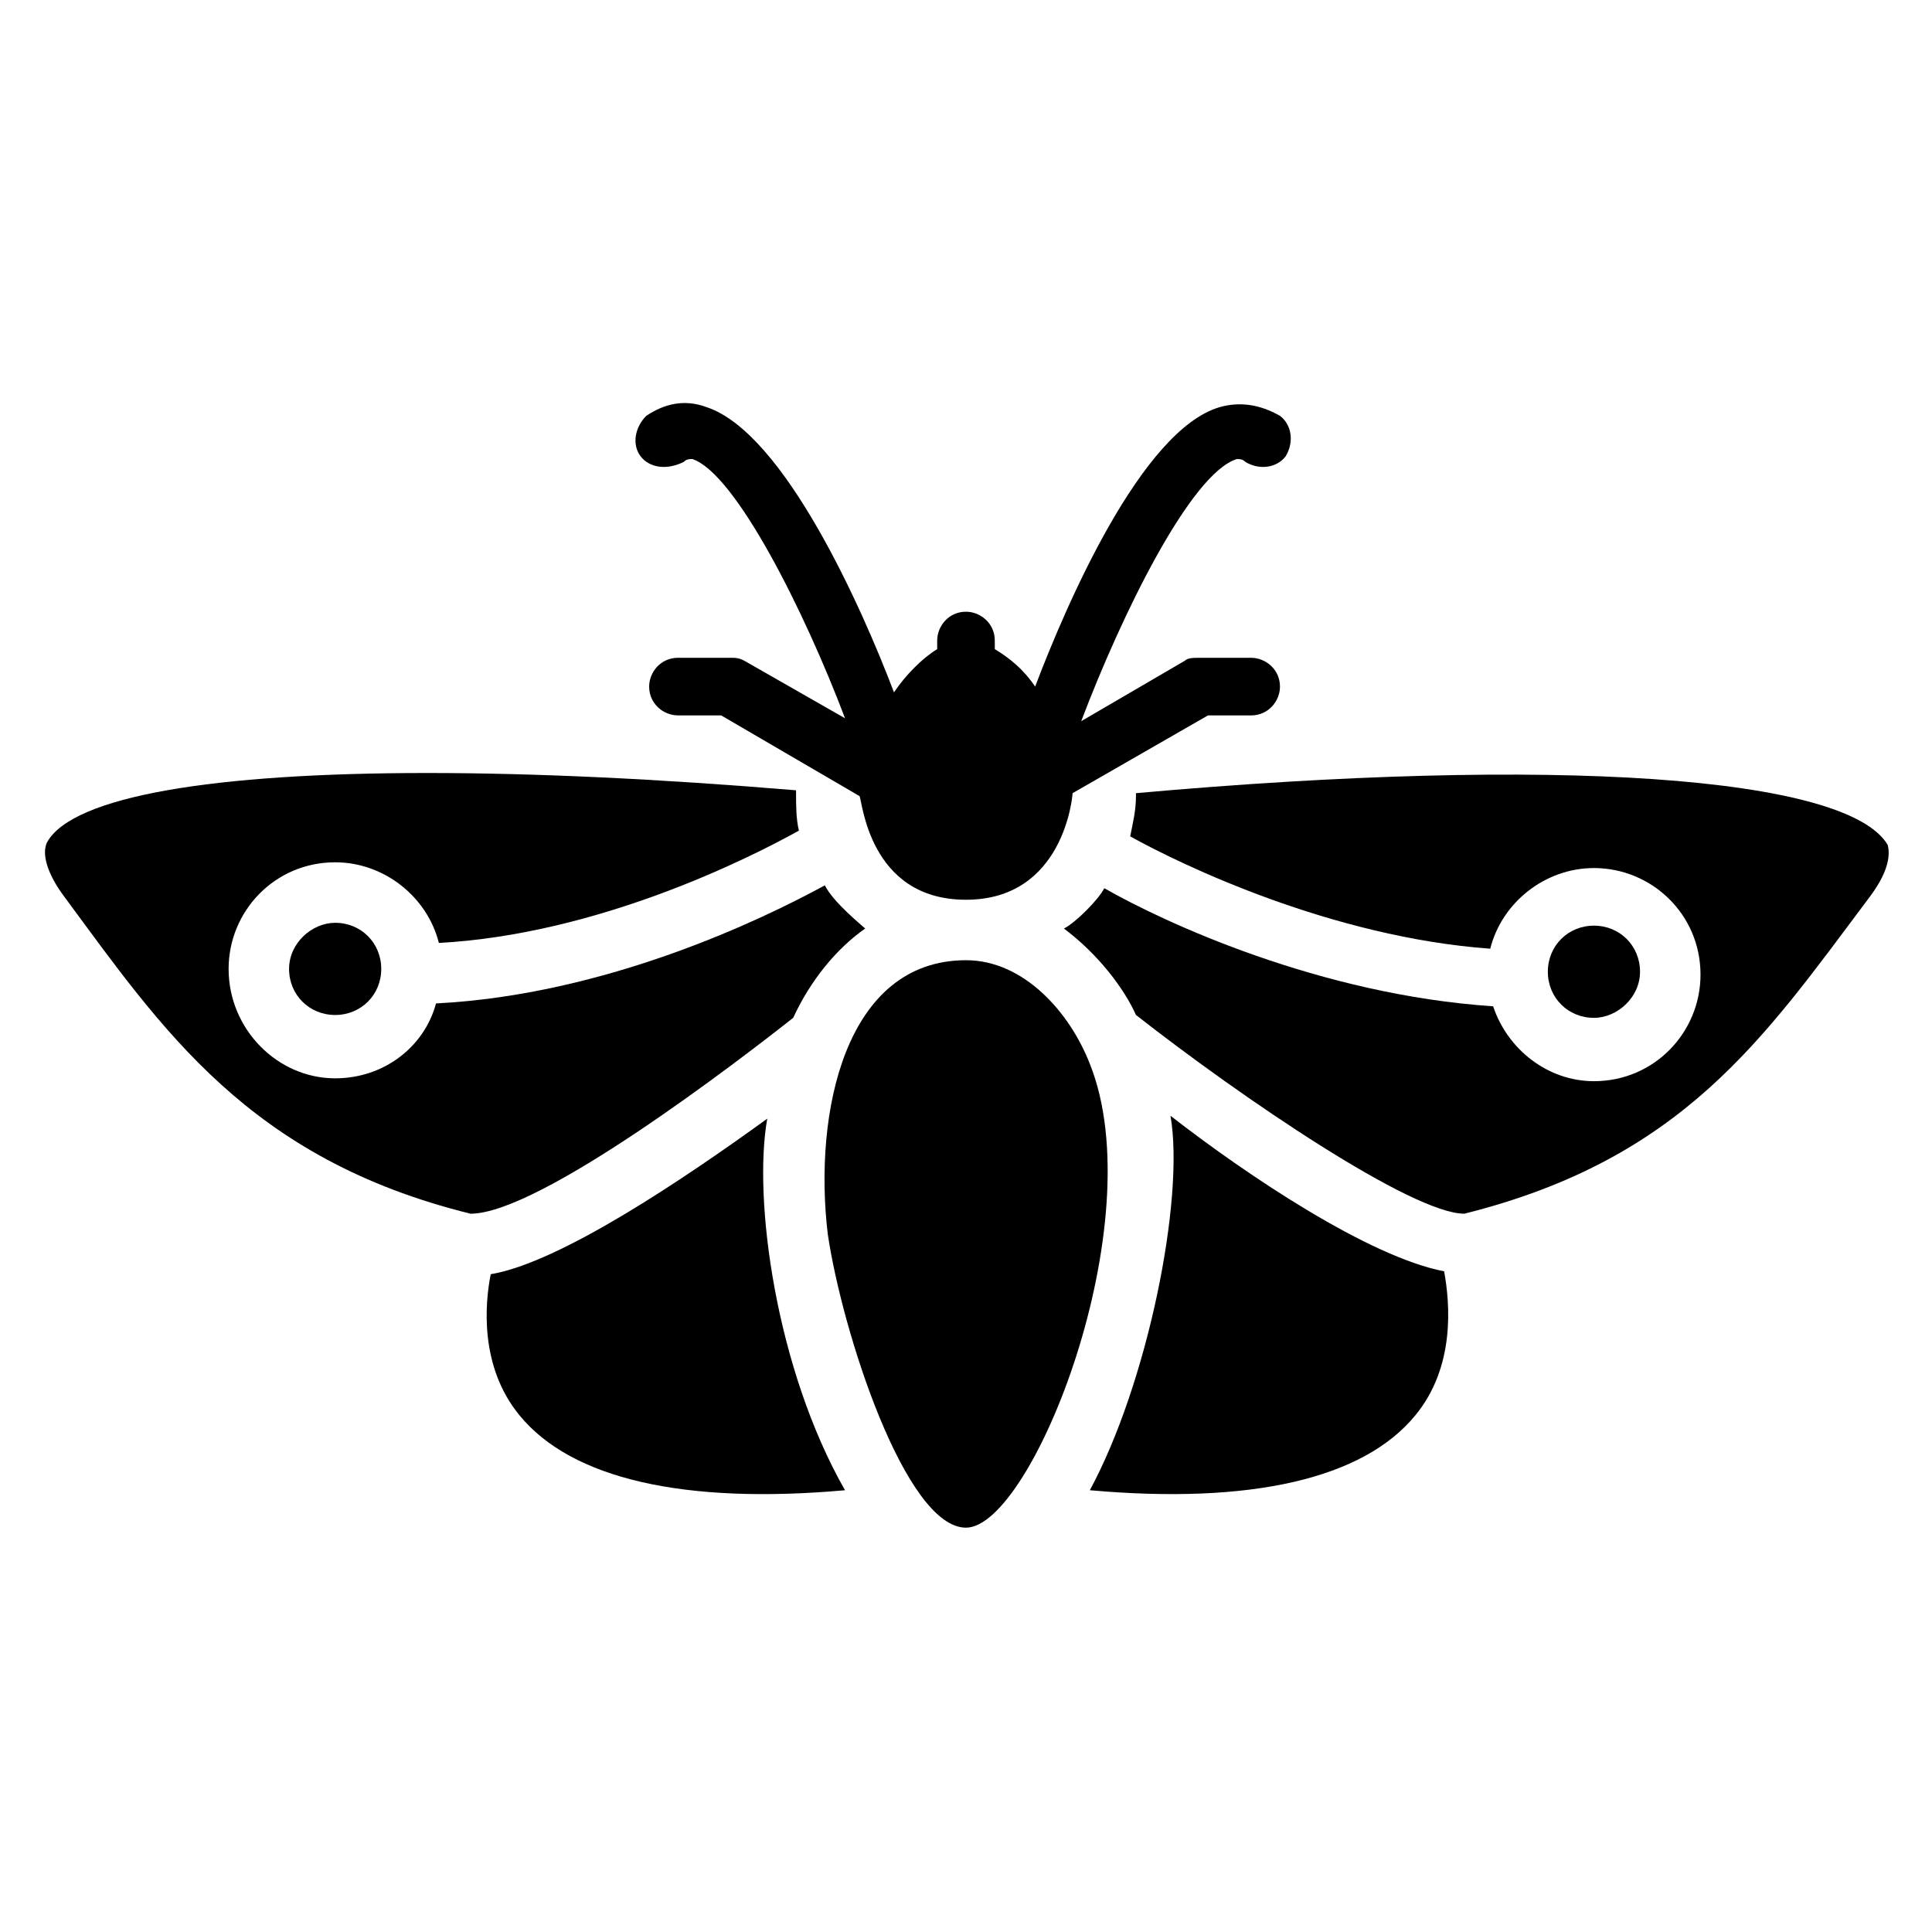
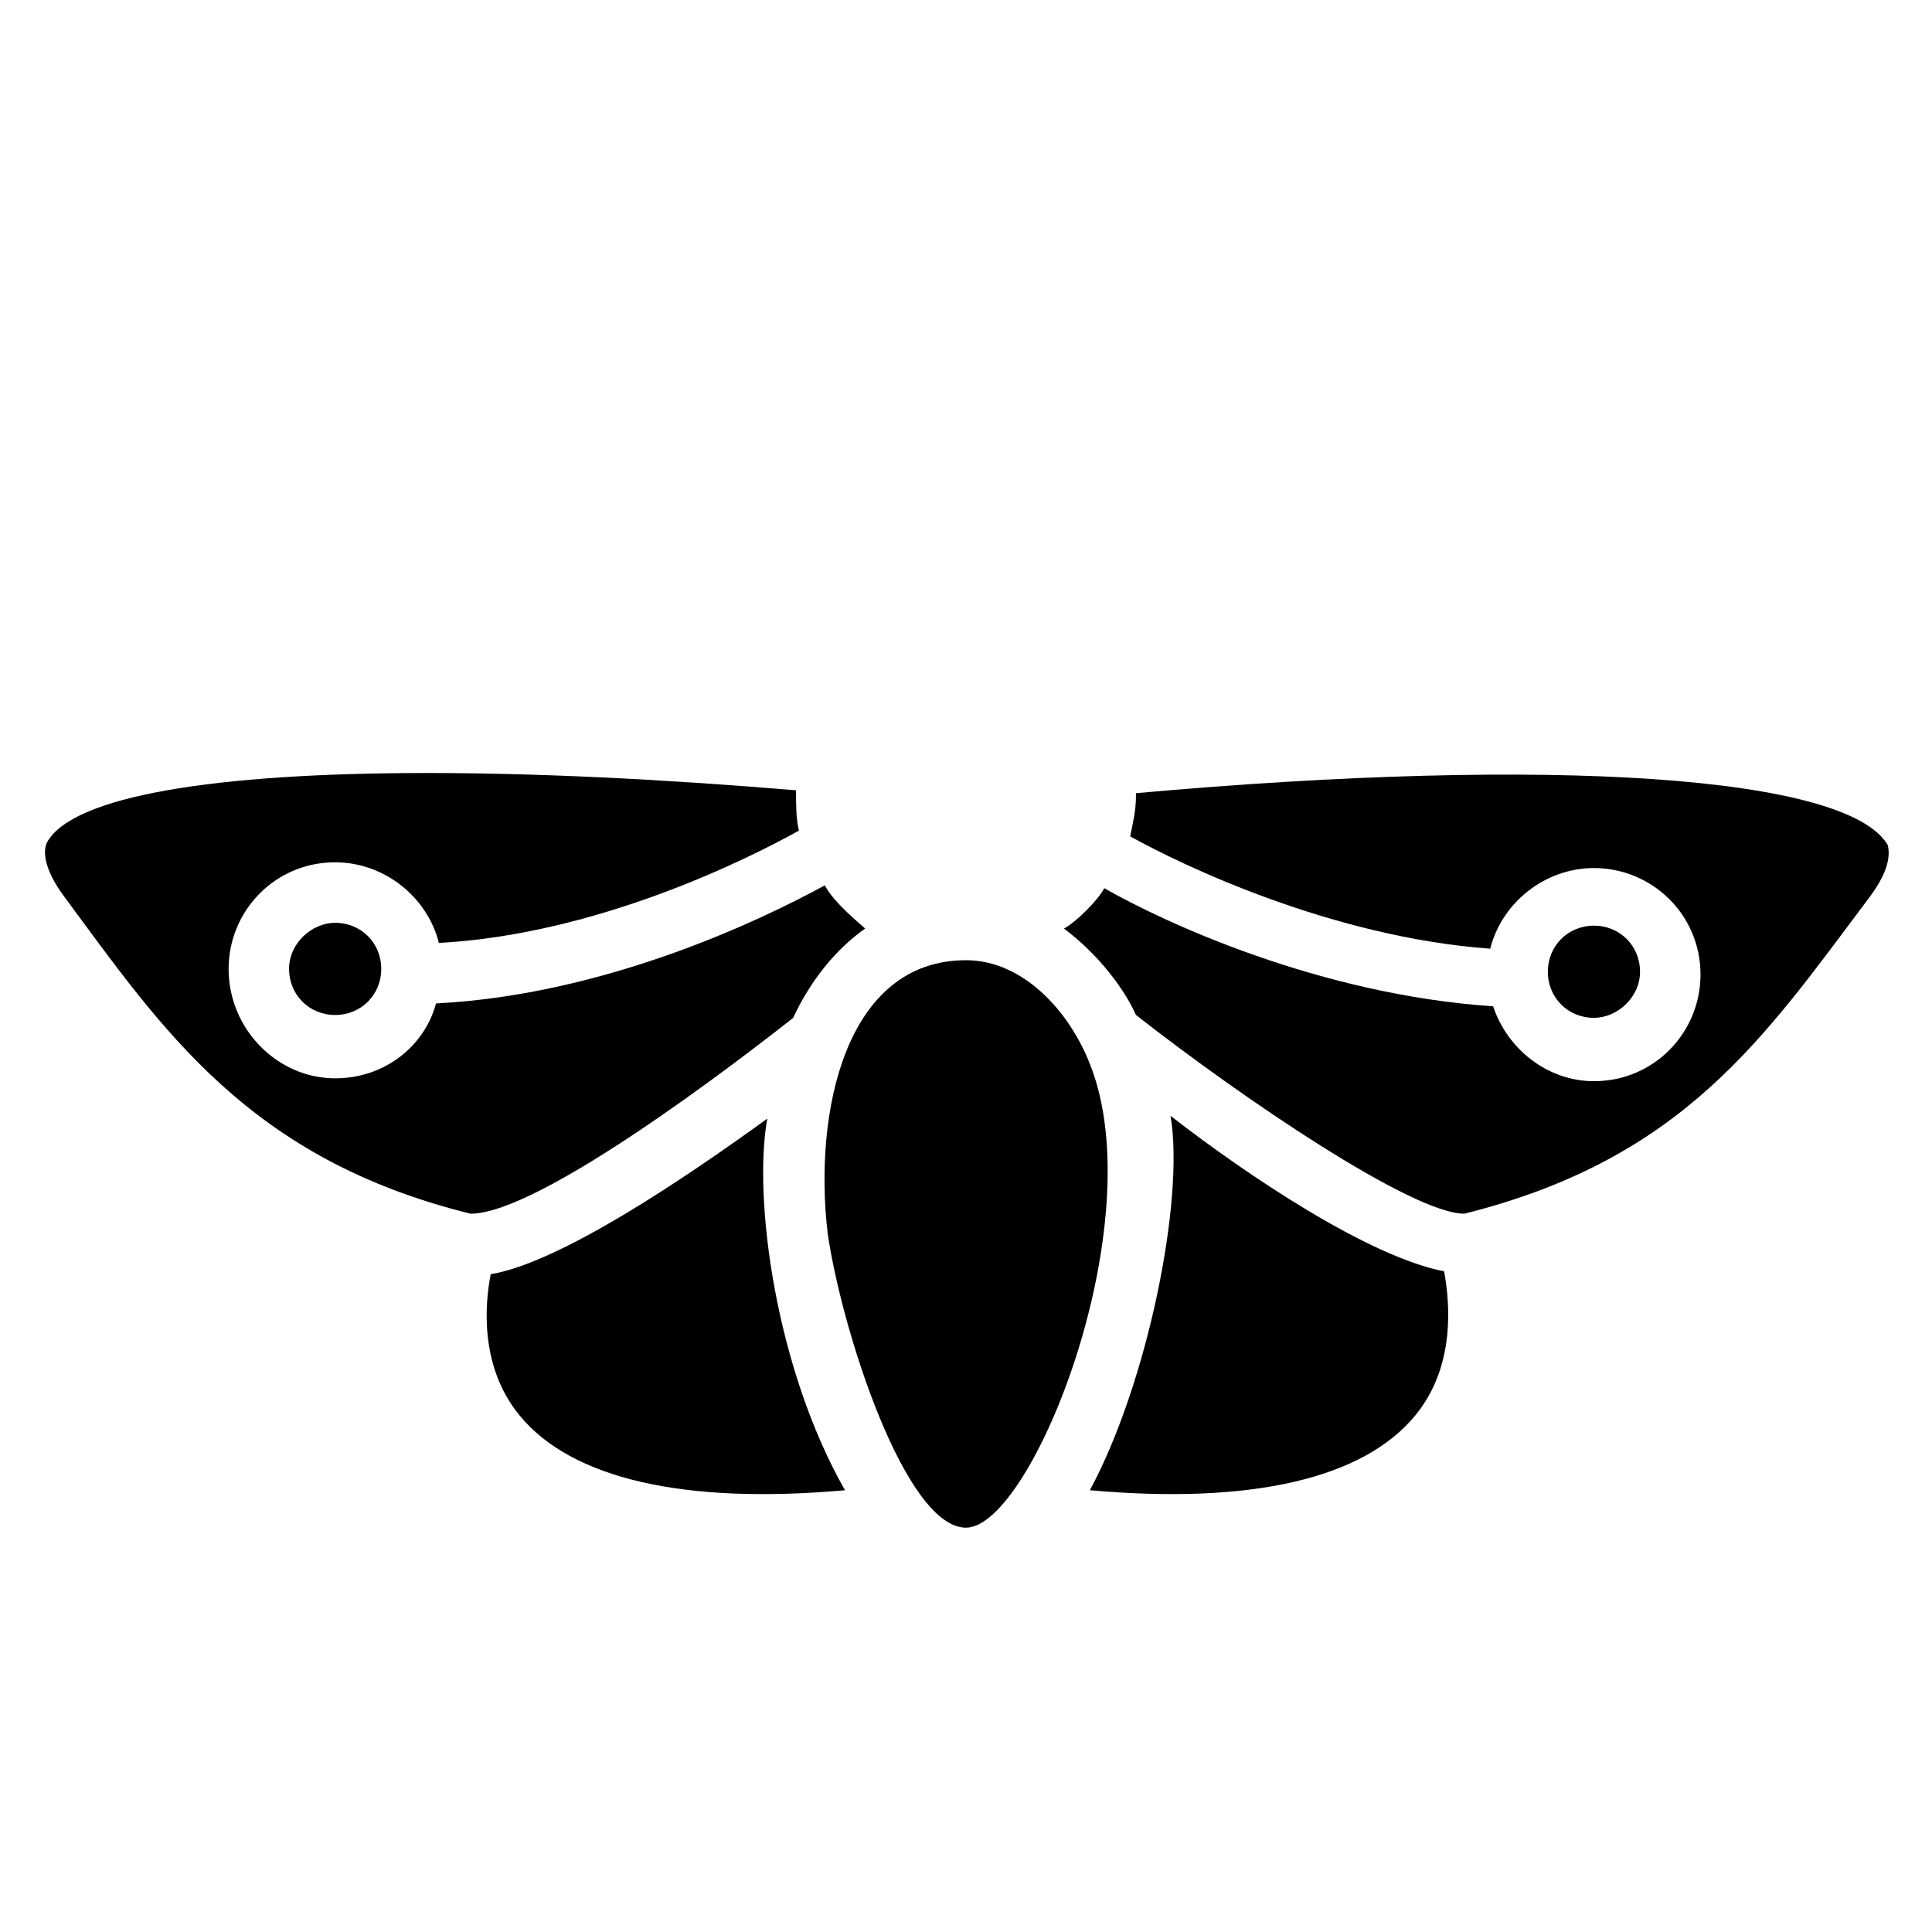
<svg xmlns="http://www.w3.org/2000/svg" fill="#000000" width="800px" height="800px" version="1.1" viewBox="144 144 512 512">
  <g>
    <path d="m566.41 413.74c-6.871 0-12.215-5.344-12.215-12.215 0-6.871 5.344-12.215 12.215-12.215s12.215 5.344 12.215 12.215c-0.004 6.871-6.109 12.215-12.215 12.215z" />
    <path d="m526.71 480.91c1.527 8.398 3.055 25.191-7.633 38.168-13.742 16.793-43.512 23.664-86.258 19.848 15.266-28.242 25.191-77.098 21.375-99.234 20.605 16.027 52.668 37.402 72.516 41.219z" />
    <path d="m232.82 388.55c6.871 0 12.215 5.344 12.215 12.215 0 6.871-5.344 12.215-12.215 12.215-6.871 0-12.215-5.344-12.215-12.215 0.004-6.871 6.109-12.215 12.215-12.215z" />
    <path d="m400 548.85c-16.031 0-32.824-51.906-36.641-77.863-3.816-32.062 4.582-72.52 36.641-72.52 15.266 0 27.48 13.742 32.824 27.48 16.793 41.988-15.27 122.9-32.824 122.9z" />
    <path d="m367.94 538.93c-42.746 3.816-72.52-3.055-86.258-19.848-10.688-12.977-9.16-29.77-7.633-37.402 18.32-3.055 51.145-25.191 73.281-41.223-3.816 21.371 2.289 66.41 20.609 98.473z" />
    <path d="m354.2 413.74c-14.504 11.449-67.176 51.906-85.496 51.906-58.777-14.504-81.68-48.855-107.63-83.969-4.582-6.106-6.106-11.449-4.582-14.504 6.871-12.215 44.273-18.32 100.76-18.32 28.242 0 61.066 1.527 97.707 4.582l0.004 0.766c0 3.055 0 6.871 0.762 9.922-13.742 7.633-53.434 27.48-95.418 29.77-3.055-12.215-14.504-21.375-27.48-21.375-16.031 0-28.242 12.977-28.242 28.242 0 16.031 12.977 29.008 28.242 29.008 12.977 0 23.664-8.398 26.719-19.848 45.039-2.289 86.258-22.137 103.05-31.297 2.289 4.582 9.922 10.688 10.688 11.449-7.633 5.348-14.504 13.746-19.082 23.668z" />
-     <path d="m313.74 264.89c-2.289-3.055-1.527-7.633 1.527-10.688 4.582-3.055 9.922-4.582 16.031-2.289 20.609 6.871 41.223 53.434 49.617 75.57 3.055-4.582 7.633-9.16 11.449-11.449v-2.289c0-3.816 3.055-7.633 7.633-7.633 3.816 0 7.633 3.055 7.633 7.633l0.004 2.289c3.816 2.289 7.633 5.344 10.688 9.922 8.398-22.137 28.242-67.938 48.855-74.043 5.344-1.527 10.688-0.762 16.031 2.289 3.055 2.289 3.816 6.871 1.527 10.688-2.289 3.055-6.871 3.816-10.688 1.527-0.762-0.762-1.527-0.762-2.289-0.762-12.215 3.816-30.535 41.223-41.223 69.465l27.48-16.031c0.762-0.762 2.289-0.762 3.816-0.762h13.742c3.816 0 7.633 3.055 7.633 7.633 0 3.816-3.055 7.633-7.633 7.633h-11.449l-35.883 20.609c0 0.762-2.289 28.242-28.242 28.242s-27.48-26.719-28.242-27.48l-36.641-21.375h-11.453c-3.816 0-7.633-3.055-7.633-7.633 0-3.816 3.055-7.633 7.633-7.633h13.742c1.527 0 2.289 0 3.816 0.762l26.719 15.266c-10.688-28.242-29.008-64.883-40.457-68.703-0.762 0-1.527 0-2.289 0.762-4.586 2.297-9.164 1.531-11.457-1.52z" />
    <path d="m638.93 382.44c-27.48 36.641-48.855 68.703-106.87 83.203-13.742 0-58.777-30.535-87.023-52.672-3.055-6.871-9.922-16.031-19.082-22.902 3.055-1.527 9.16-7.633 10.688-10.688 16.031 9.16 57.25 28.242 103.05 31.297 3.816 11.449 14.504 19.848 26.719 19.848 16.031 0 28.242-12.977 28.242-28.242 0-16.031-12.977-28.242-28.242-28.242-12.977 0-24.426 9.16-27.48 21.375-41.984-3.055-81.68-22.137-95.418-29.77 0.762-3.816 1.527-6.871 1.527-10.688v-0.762c110.68-9.922 188.55-4.582 199.23 13.742 0.758 3.051-0.004 7.629-5.348 14.5z" />
  </g>
</svg>